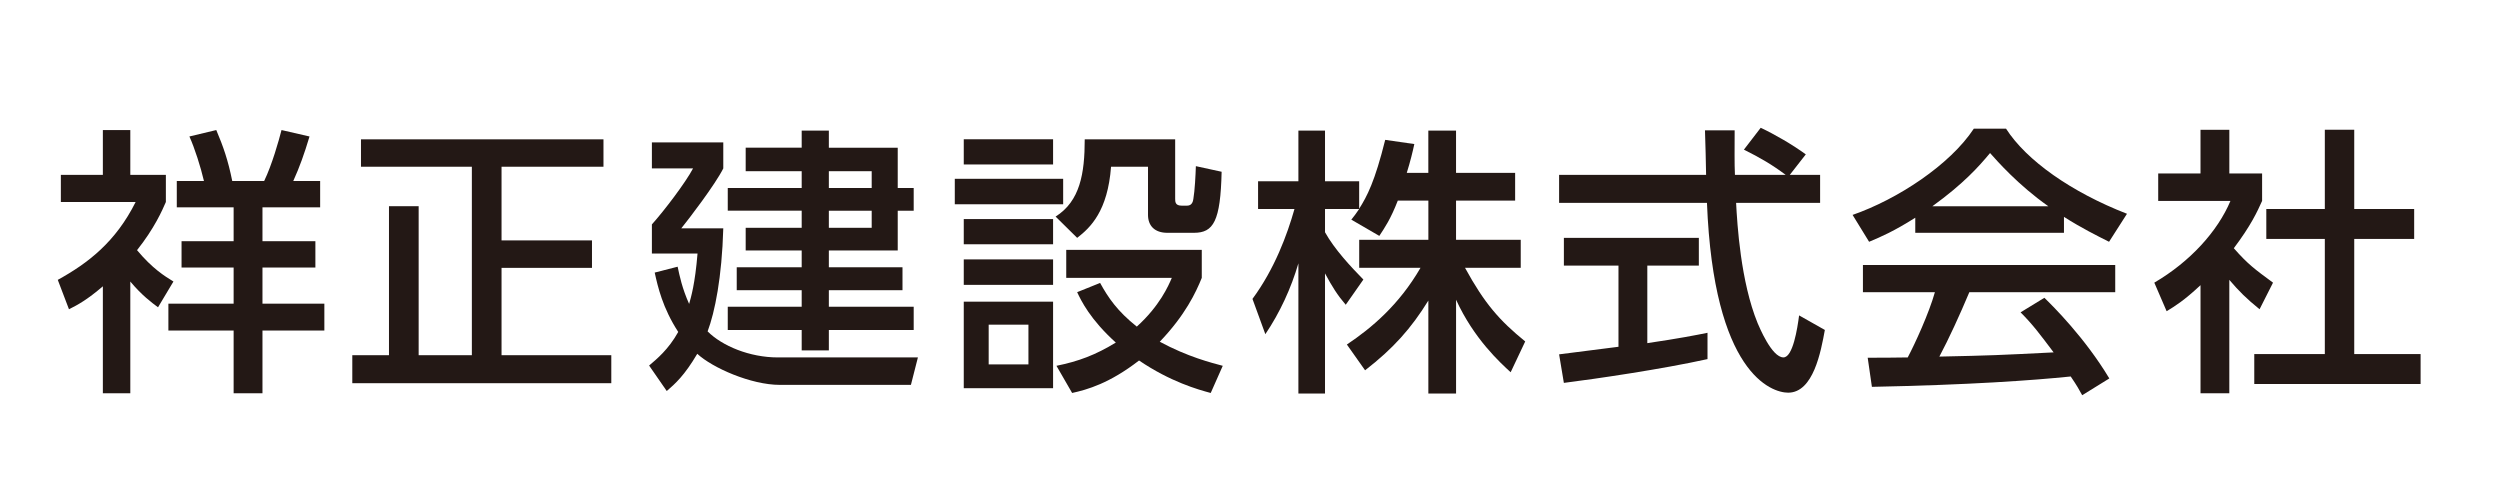
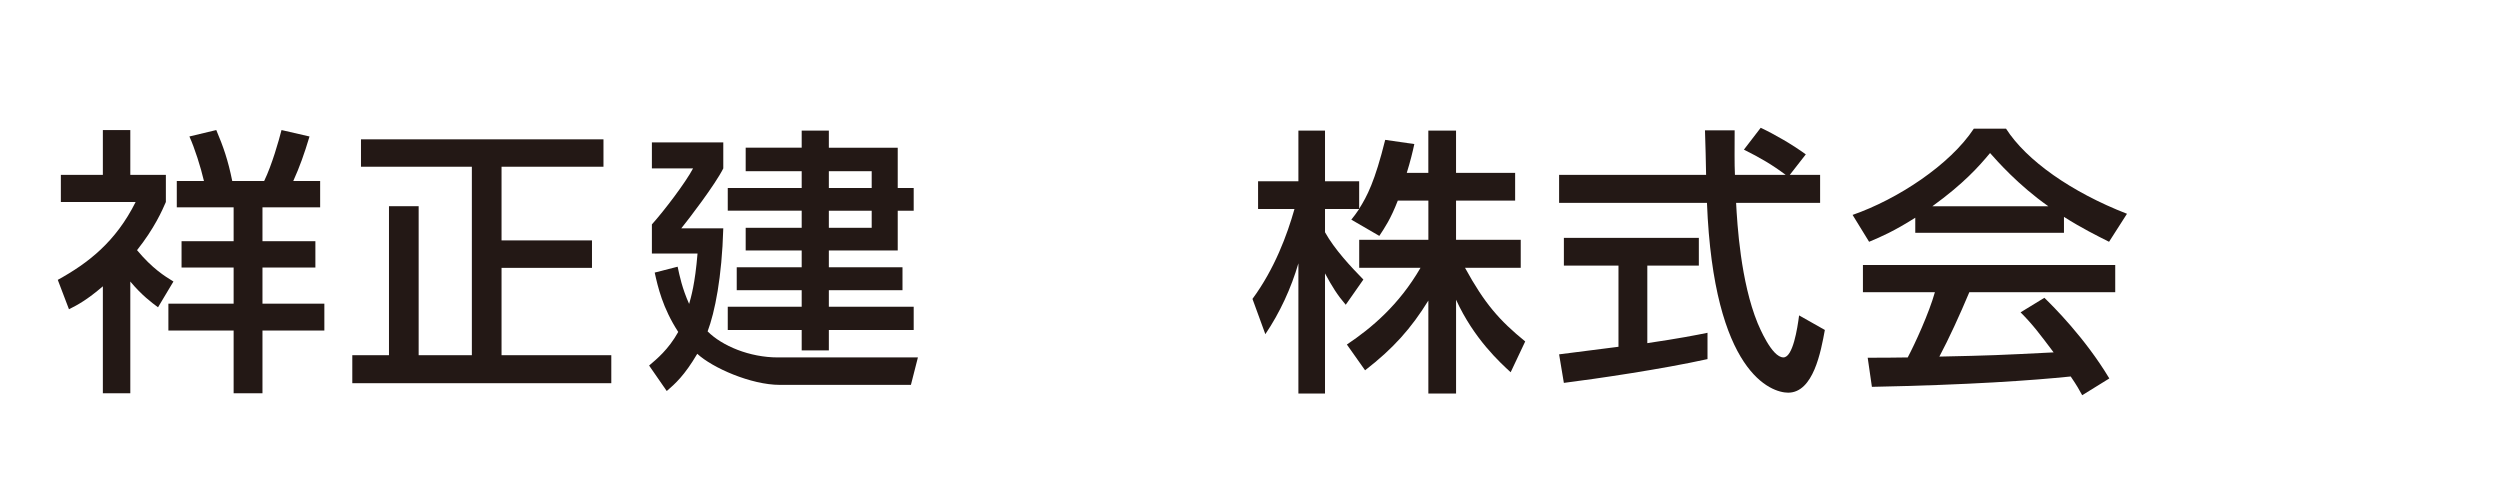
<svg xmlns="http://www.w3.org/2000/svg" id="_容" viewBox="0 0 1133.86 222.07">
  <defs>
    <style>.cls-1{fill:#231815;}</style>
  </defs>
  <path class="cls-1" d="M71.67,139.37c-2.92-2.16-7.37-5.46-12.57-11.68v50.67h-12.45v-48.51c-7.11,6.1-11.3,8.38-15.37,10.41l-5.08-13.33c13.84-7.62,26.29-17.27,35.31-35.31H27.6v-12.32h19.05v-20.32h12.45v20.32h16.13v12.32c-1.65,3.81-5.21,11.94-13.08,21.84,6.99,8.38,12.57,11.81,16.51,14.22l-6.98,11.68Zm26.42-80.39c3.17,7.49,5.33,13.59,7.24,23.11h14.48c3.56-7.37,6.6-18.16,7.87-23.11l12.7,2.92c-2.41,8-4.45,13.72-7.37,20.19h12.19v11.94h-26.16v15.37h24v11.94h-24v16.38h28.07v12.19h-28.07v28.45h-13.08v-28.45h-29.59v-12.19h29.59v-16.38h-23.62v-11.94h23.62v-15.37h-25.78v-11.94h12.32c-1.52-6.48-4.19-14.86-6.6-20.19l12.19-2.92Z" />
  <path class="cls-1" d="M163.72,63.18h109.98v12.45h-46.23v33.4h41.02v12.45h-41.02v39.62h49.78v12.7h-117.47v-12.7h16.64V93.53h13.46v67.56h24.13V75.62h-50.29v-12.45Z" />
  <path class="cls-1" d="M307.34,120.96c.89,4.19,2.03,9.78,5.21,16.89,.89-3.17,2.67-9.02,3.81-22.86h-20.7v-13.21c5.59-6.22,15.24-18.92,18.67-25.4h-18.67v-11.81h32.38v11.81c-3.68,7.37-15.75,23.11-19.05,27.18h19.05c-.63,22.23-3.81,37.97-7.11,46.74,6.6,6.6,19.05,11.81,31.88,11.81h63.5l-3.17,12.45h-59.44c-13.08,0-30.61-7.75-37.46-14.1-5.84,9.91-10.03,13.59-13.84,16.89l-8-11.56c3.43-2.92,8.76-7.24,13.21-15.24-7.11-10.92-9.27-20.57-10.67-26.92l10.41-2.67Zm68.58-61.72v7.75h31.24v18.29h7.24v10.29h-7.24v18.03h-31.24v7.62h33.4v10.41h-33.4v7.49h38.48v10.54h-38.48v9.27h-12.32v-9.27h-33.53v-10.54h33.53v-7.49h-29.46v-10.41h29.46v-7.62h-25.4v-10.29h25.4v-7.75h-33.53v-10.29h33.53v-7.62h-25.4v-10.67h25.4v-7.75h12.32Zm0,18.42v7.62h19.43v-7.62h-19.43Zm0,17.91v7.75h19.43v-7.75h-19.43Z" />
-   <path class="cls-1" d="M482.19,81.08v11.56h-49.15v-11.56h49.15Zm-4.57-17.91v11.43h-40.51v-11.43h40.51Zm0,36.19v11.43h-40.51v-11.43h40.51Zm0,18.29v11.56h-40.51v-11.56h40.51Zm0,19.18v39.24h-40.51v-39.24h40.51Zm-11.18,10.41h-18.03v18.03h18.03v-18.03Zm66.55-84.07v26.92c0,1.4,0,3.18,2.92,3.18h2.54c2.29,0,2.67-2.16,2.79-3.05,.64-3.68,1.02-10.92,1.14-14.86l11.68,2.54c-.51,22.48-3.68,27.69-12.57,27.69h-12.06c-5.71,0-8.76-3.18-8.76-8.13v-21.84h-16.76c-1.52,20.07-9.27,27.56-15.37,32.26l-9.78-9.65c11.05-6.98,13.21-19.43,13.21-35.05h41.02Zm16.13,115.06c-5.71-1.52-18.29-5.08-32.51-14.73-13.46,10.41-23.49,13.21-30.35,14.73l-7.11-12.32c10.03-2.03,17.78-4.95,26.92-10.54-11.68-10.54-15.75-19.05-17.53-22.86l10.41-4.19c3.68,6.73,7.87,12.83,16.64,19.81,10.41-9.4,14.35-18.54,15.88-22.1h-47.88v-12.7h61.47v12.7c-2.67,6.6-7.49,16.89-19.05,28.96,12.7,6.86,23.37,9.52,28.57,10.92l-5.46,12.32Z" />
  <path class="cls-1" d="M633.96,90.99c-3.3,8.51-5.97,12.32-8.38,16l-12.7-7.37c1.02-1.27,2.41-3.05,3.56-4.83h-15.49v10.54c4.32,7.75,11.56,15.49,17.4,21.46l-8,11.43c-3.81-4.44-6.1-8.13-9.4-14.22v54.48h-12.07v-59.05c-3.3,11.3-8.38,22.35-14.99,32.13l-5.84-16c10.03-13.59,15.75-29.08,19.05-40.77h-16.51v-12.57h18.29v-22.99h12.07v22.99h15.49v12.45c3.56-5.59,7.11-12.32,11.81-31.24l13.21,1.9c-.76,3.56-1.78,7.75-3.43,13.08h9.78v-19.18h12.57v19.18h26.8v12.57h-26.8v17.78h29.34v12.7h-25.27c8.89,16.26,15.62,23.88,27.3,33.4l-6.6,13.97c-4.7-4.32-16.64-15.11-24.76-32.89v42.54h-12.57v-42.16c-7.75,12.57-16,21.84-28.7,31.62l-8.25-11.68c11.18-7.49,23.62-17.91,33.4-34.8h-27.81v-12.7h31.37v-17.78h-13.84Z" />
  <path class="cls-1" d="M811.78,79.3h13.72v12.7h-38.1c.51,9.65,2.03,35.69,9.78,54.61,.63,1.4,6.35,15.49,11.68,15.49,4.32,0,6.35-13.21,7.11-19.05l11.68,6.6c-1.78,9.78-5.21,28.45-16.64,28.45-7.62,0-33.78-8.76-36.83-86.1h-67.06v-12.7h66.67c0-2.79-.38-16.89-.51-20.19h13.46c0,7.87-.13,15.11,.13,20.19h22.99c-6.1-4.57-11.3-7.62-18.92-11.43l7.62-9.91c6.48,3.05,14.35,7.62,20.45,12.06l-7.24,9.27Zm-104.65,81.41c6.86-.89,24-3.05,26.92-3.43v-36.83h-24.76v-12.57h61.21v12.57h-23.37v35.18c14.61-2.16,22.35-3.68,27.3-4.7v11.94c-20.7,4.57-50.16,8.89-65.15,10.79l-2.16-12.95Z" />
  <path class="cls-1" d="M868.68,98.74c-9.65,6.1-15.49,8.64-20.96,10.92l-7.49-12.19c20.45-7.11,44.2-22.73,54.99-39.12h14.6c9.27,14.48,29.72,28.83,54.86,38.61l-8.13,12.7c-5.33-2.67-12.7-6.35-20.45-11.3v7.24h-67.44v-6.86Zm75.69,80.52c-1.52-2.79-2.29-4.19-5.21-8.51-17.4,1.78-45.85,3.81-90.17,4.7l-1.91-13.21c2.67,0,14.22,0,18.16-.13,3.3-6.22,9.65-20.07,12.32-29.59h-32.64v-12.32h114.43v12.32h-66.17c-4.32,10.29-9.27,21.08-13.59,29.21,23.75-.51,26.42-.63,51.82-1.91-6.22-8.25-9.4-12.57-14.99-18.16l10.79-6.6c3.94,3.81,18.41,18.16,29.46,36.58l-12.32,7.62Zm-15.37-85.72c-13.72-9.65-23.37-20.7-26.42-24.13-5.08,6.1-11.94,13.84-26.16,24.13h52.58Z" />
-   <path class="cls-1" d="M1011.11,178.36h-13.08v-49.02c-7.62,7.11-11.43,9.4-15.37,11.81l-5.59-12.95c16.26-9.53,28.7-23.24,34.54-37.08h-32.77v-12.45h19.18v-19.81h13.08v19.81h14.86v12.45c-2.16,4.83-5.08,11.18-12.83,21.46,6.48,7.37,9.53,9.52,17.78,15.62l-6.1,12.06c-5.97-4.83-9.4-8.25-13.72-13.33v51.43Zm43.31-119.51h13.33v35.94h27.18v13.59h-27.18v52.2h30.1v13.59h-75.44v-13.59h32v-52.2h-26.54v-13.59h26.54V58.86Z" />
</svg>